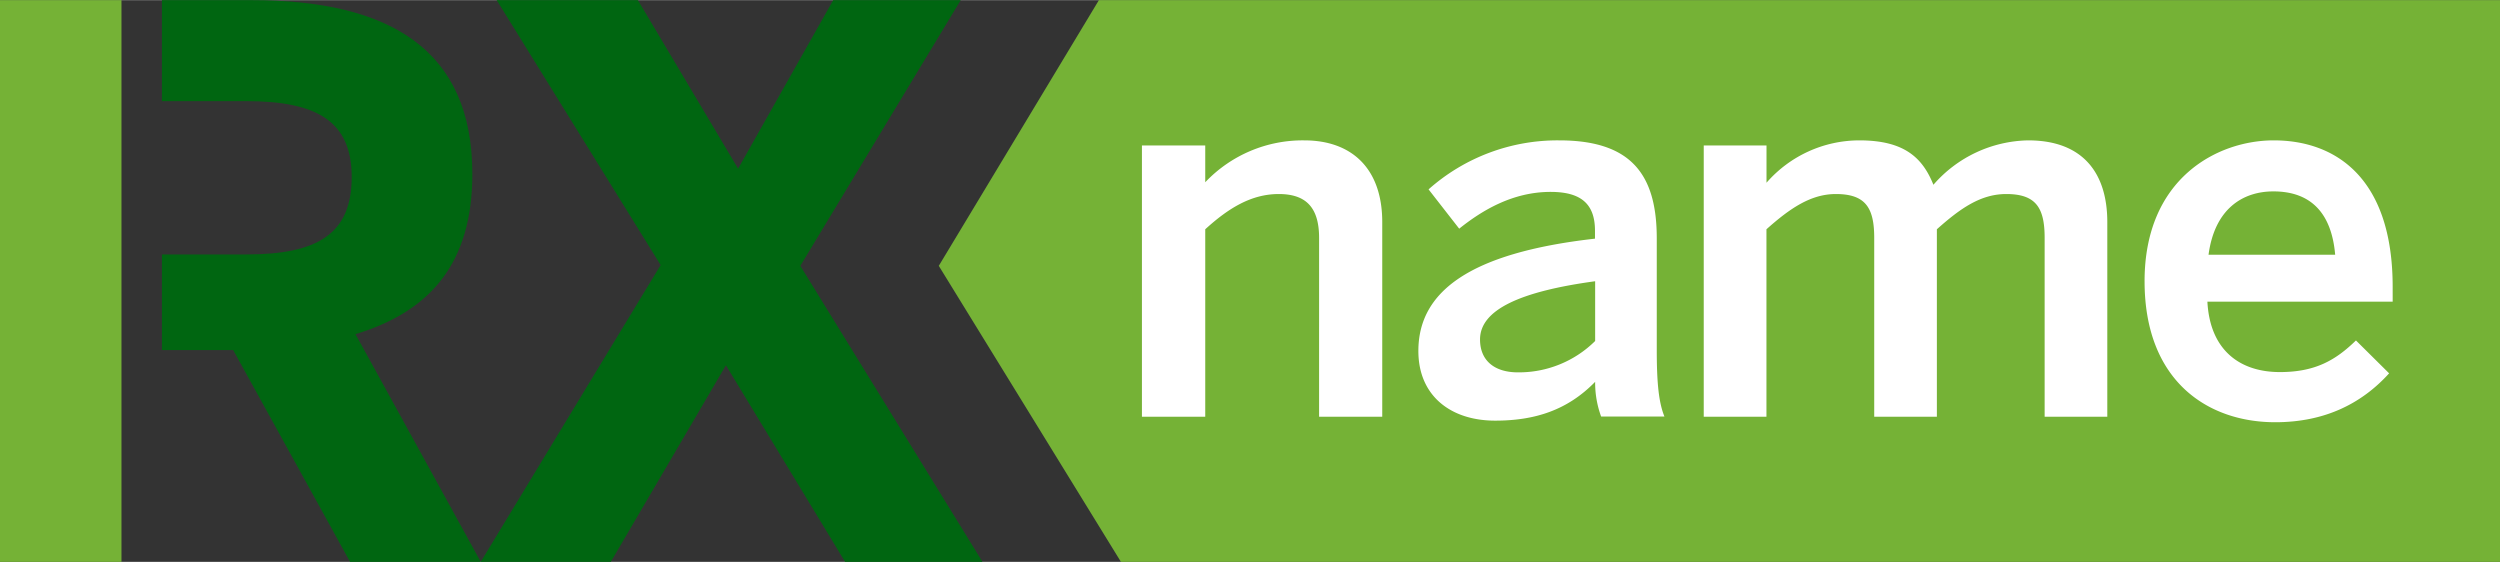
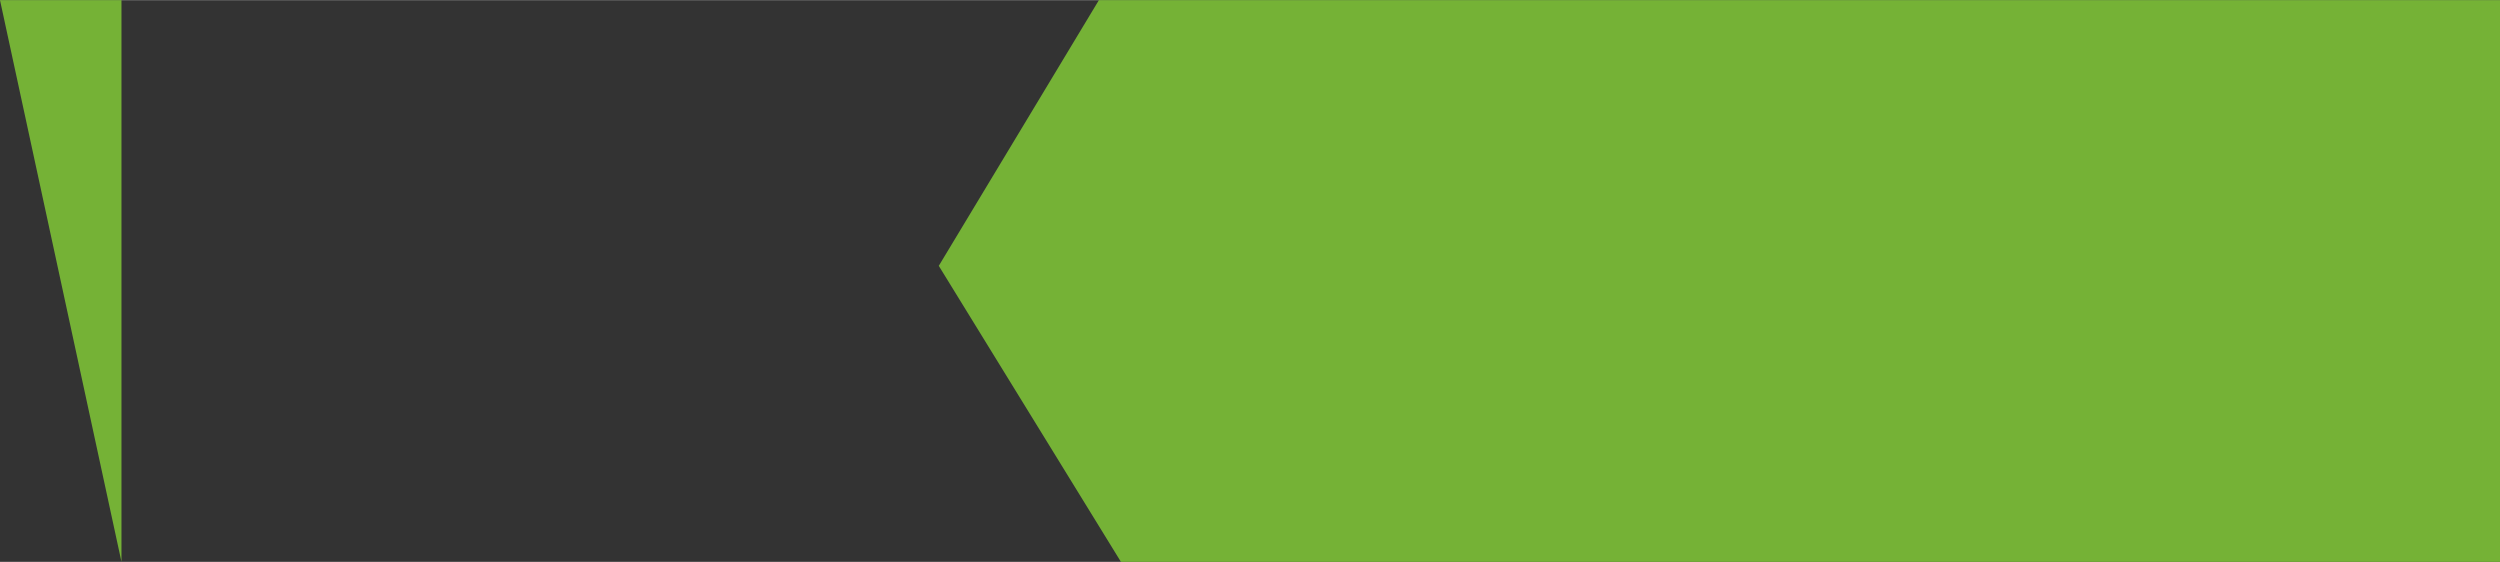
<svg xmlns="http://www.w3.org/2000/svg" viewBox="0 0 456.07 102.47" width="2500" height="562">
  <rect x="0" y="0" width="456.07" height="102.47" fill="#333333" stroke="none" />
-   <path d="M120.52 48.33L90.61 0h25.76l18.28 30.74L152 0h23.26L146 48.47l33.23 54h-25.06l-21.74-35.86-21 35.86H87.7zM64.85 60.93c13.71-4.15 21.32-13 21.32-29.22C86.18 9 71.08 0 45.88 0H29.54v18.42h15.37c13 0 19.25 3.74 19.25 13.85 0 10.39-6.23 14.12-19.25 14.12H29.54v17.45h13l21.32 38.63H87.7z" fill="#061" />
-   <path d="M0 0h22.16v102.47H0zM456.07 102.47H204.49l-33.23-54L200.47 0h255.6z" fill="#75b236" />
+   <path d="M0 0h22.16v102.47zM456.07 102.47H204.49l-33.23-54L200.47 0h255.6z" fill="#75b236" />
  <g fill="#fff">
-     <path d="M208.32 26.51h11.55v6.71a24.51 24.51 0 0 1 18.07-7.64c8.64 0 14.22 5.12 14.22 14.9V76h-11.52V43.37c0-5.49-2.33-8-7.36-8s-9.22 2.61-13.41 6.43V76h-11.55zM258.75 64c0-10.71 9.13-17.88 32.22-20.49v-1.45c0-4.94-2.61-7.08-8.1-7.08-6.89 0-12.48 3.35-16.67 6.71l-5.59-7.17a35.41 35.41 0 0 1 23.84-8.94c13.22 0 17.79 6.33 17.79 17.88v20.39c0 6 .37 9.59 1.4 12.11h-11.55a17.93 17.93 0 0 1-1.09-6.33c-5 5.12-10.9 7.08-18.25 7.08-8.04 0-14-4.48-14-12.71zM291 62.18v-10.9c-13.69 1.86-21 5.21-21 10.62 0 3.91 2.7 6 6.89 6A19.75 19.75 0 0 0 291 62.18zM310.81 26.51h11.45v6.8a22.5 22.5 0 0 1 16.95-7.73c8.29 0 11.55 3.26 13.5 8.1a23.44 23.44 0 0 1 17.29-8.1c10.06 0 14.43 6.05 14.43 14.9V76H373V43.37c0-5.49-1.58-8-7-8-4.66 0-8.38 2.61-12.66 6.43V76h-11.43V43.37c0-5.49-1.58-8-7-8-4.56 0-8.38 2.61-12.66 6.43V76h-11.44zM391.23 51.28c0-18.81 13.32-25.7 23.56-25.7 11.08 0 21.7 6.61 21.7 26.73V55h-33.8c.47 8.94 6 12.85 13.22 12.85 6.43 0 10.15-2.14 13.88-5.77l6.05 6c-5.12 5.65-11.92 8.92-20.77 8.92-12.38 0-23.84-7.56-23.84-25.72zM426 46.44c-.65-7.54-4.38-11.55-11.27-11.55-5.59 0-10.71 3.17-11.83 11.55z" />
-   </g>
+     </g>
</svg>